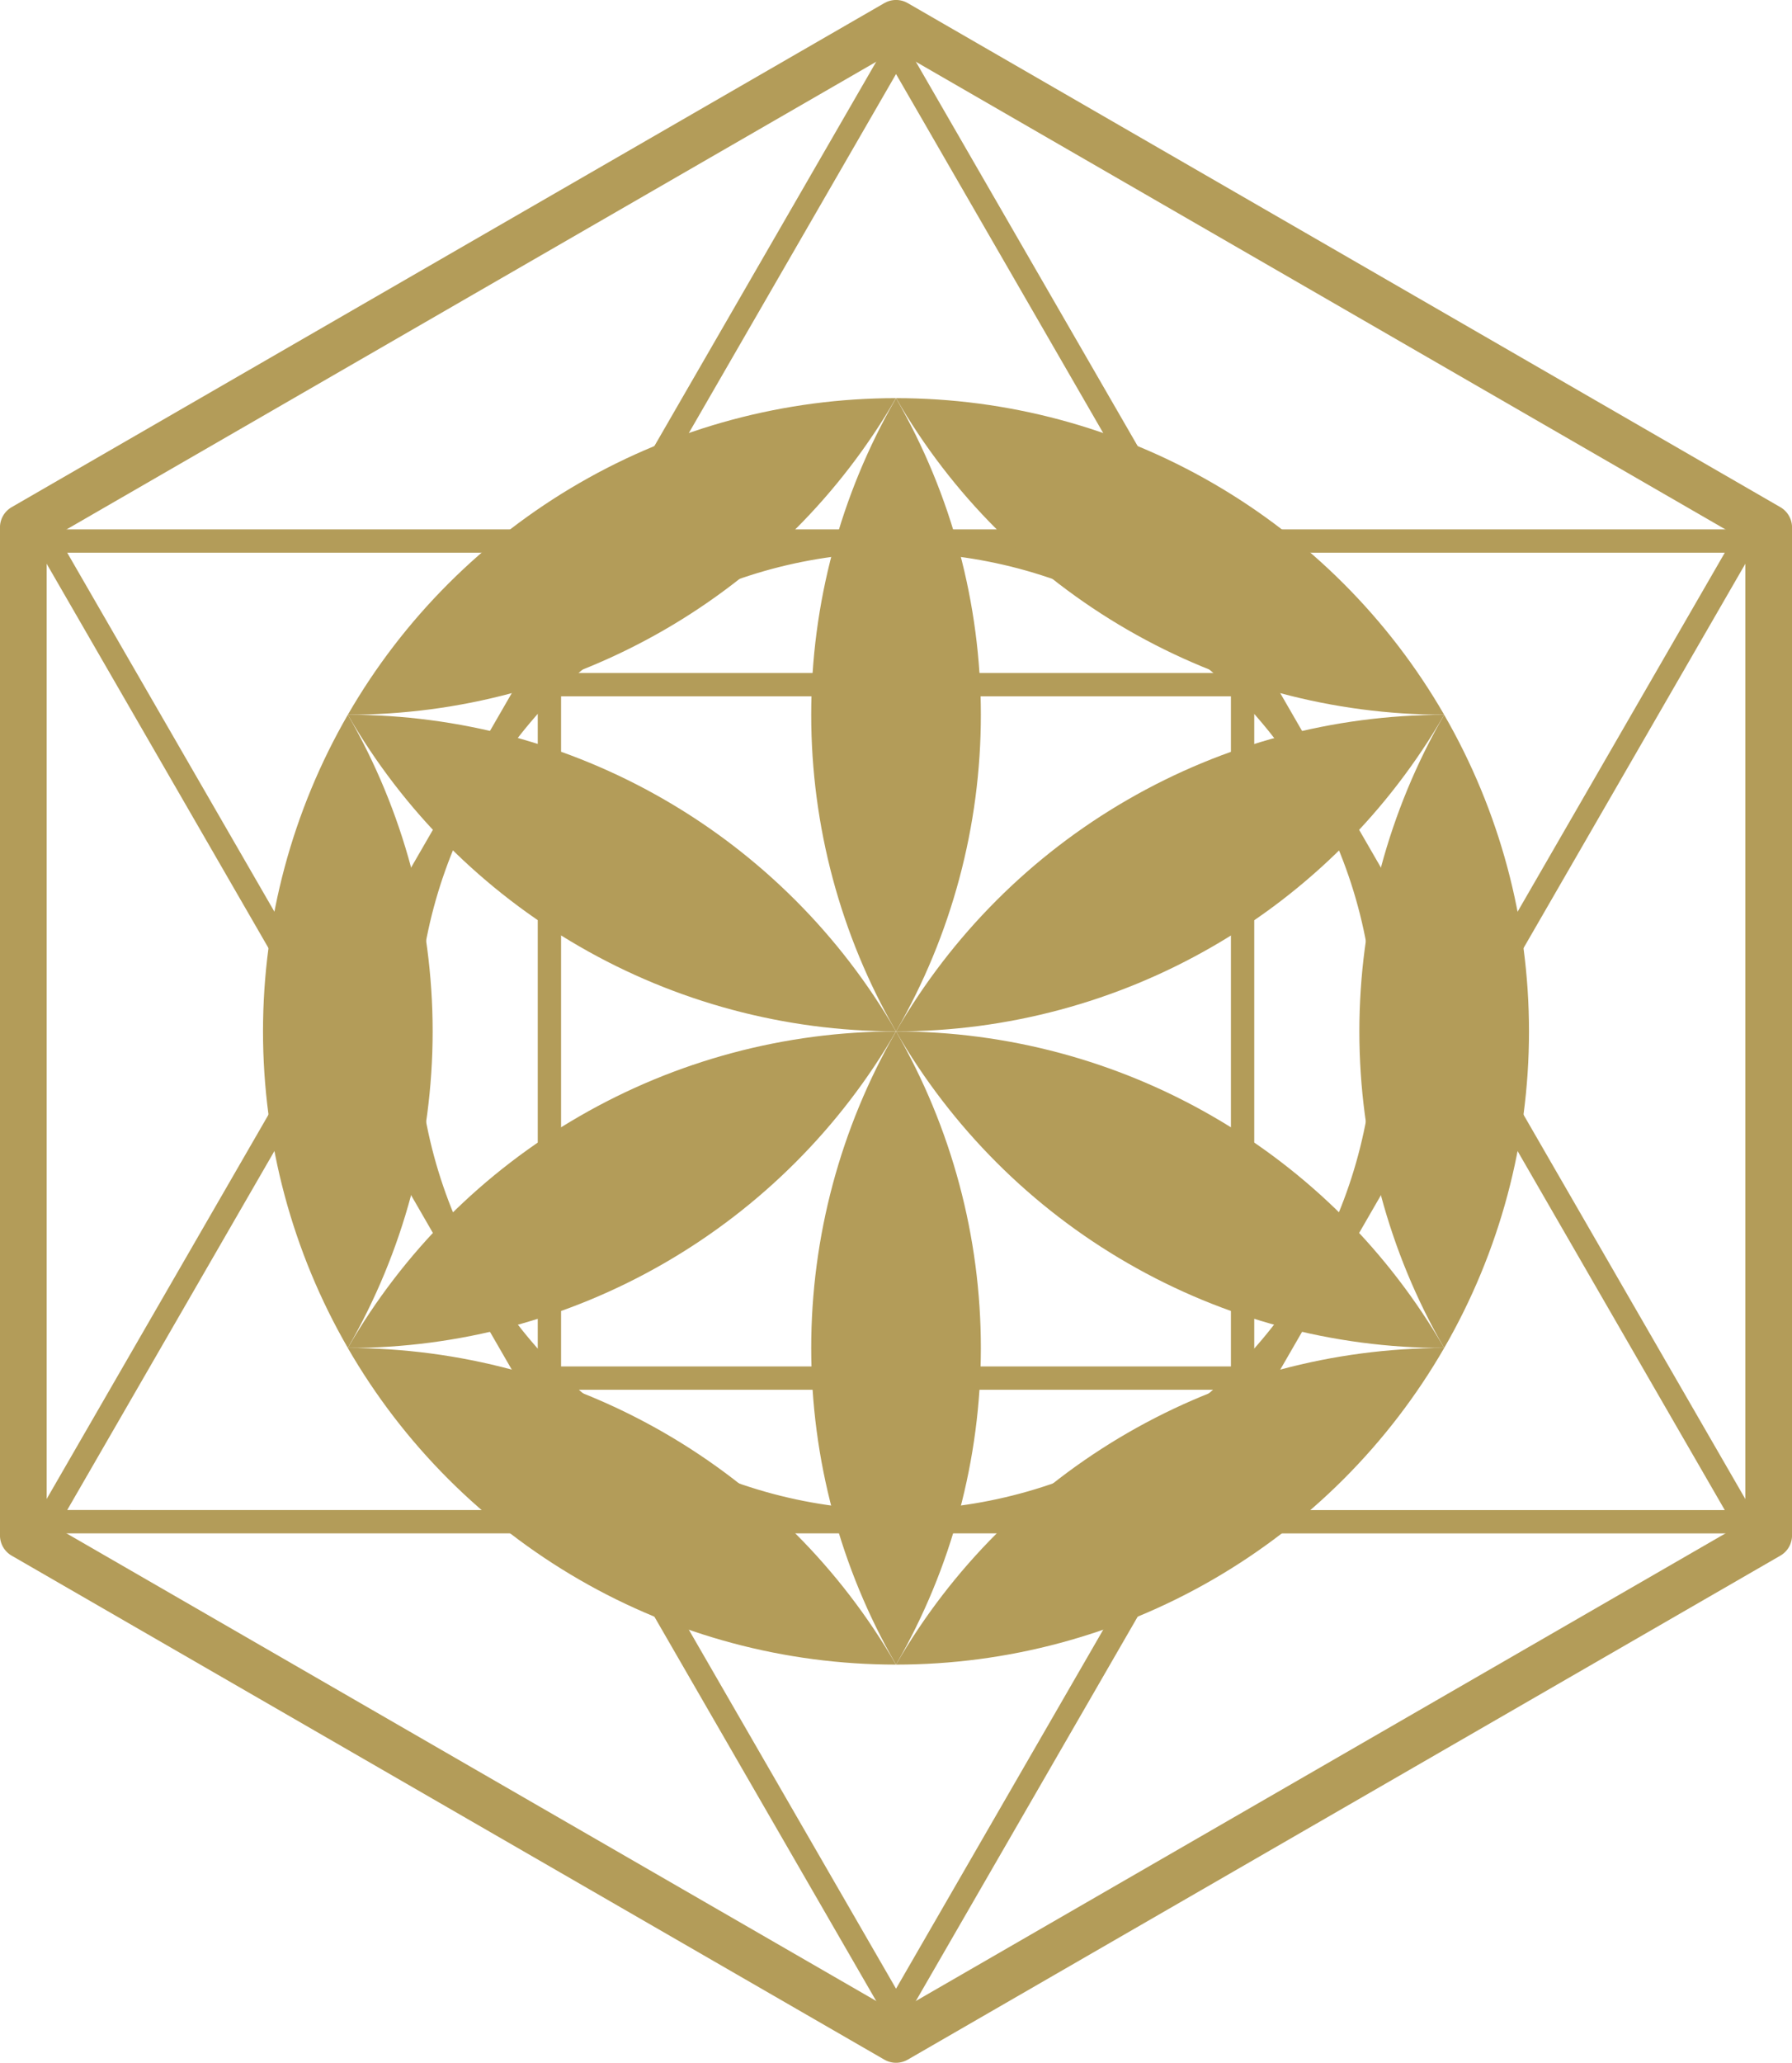
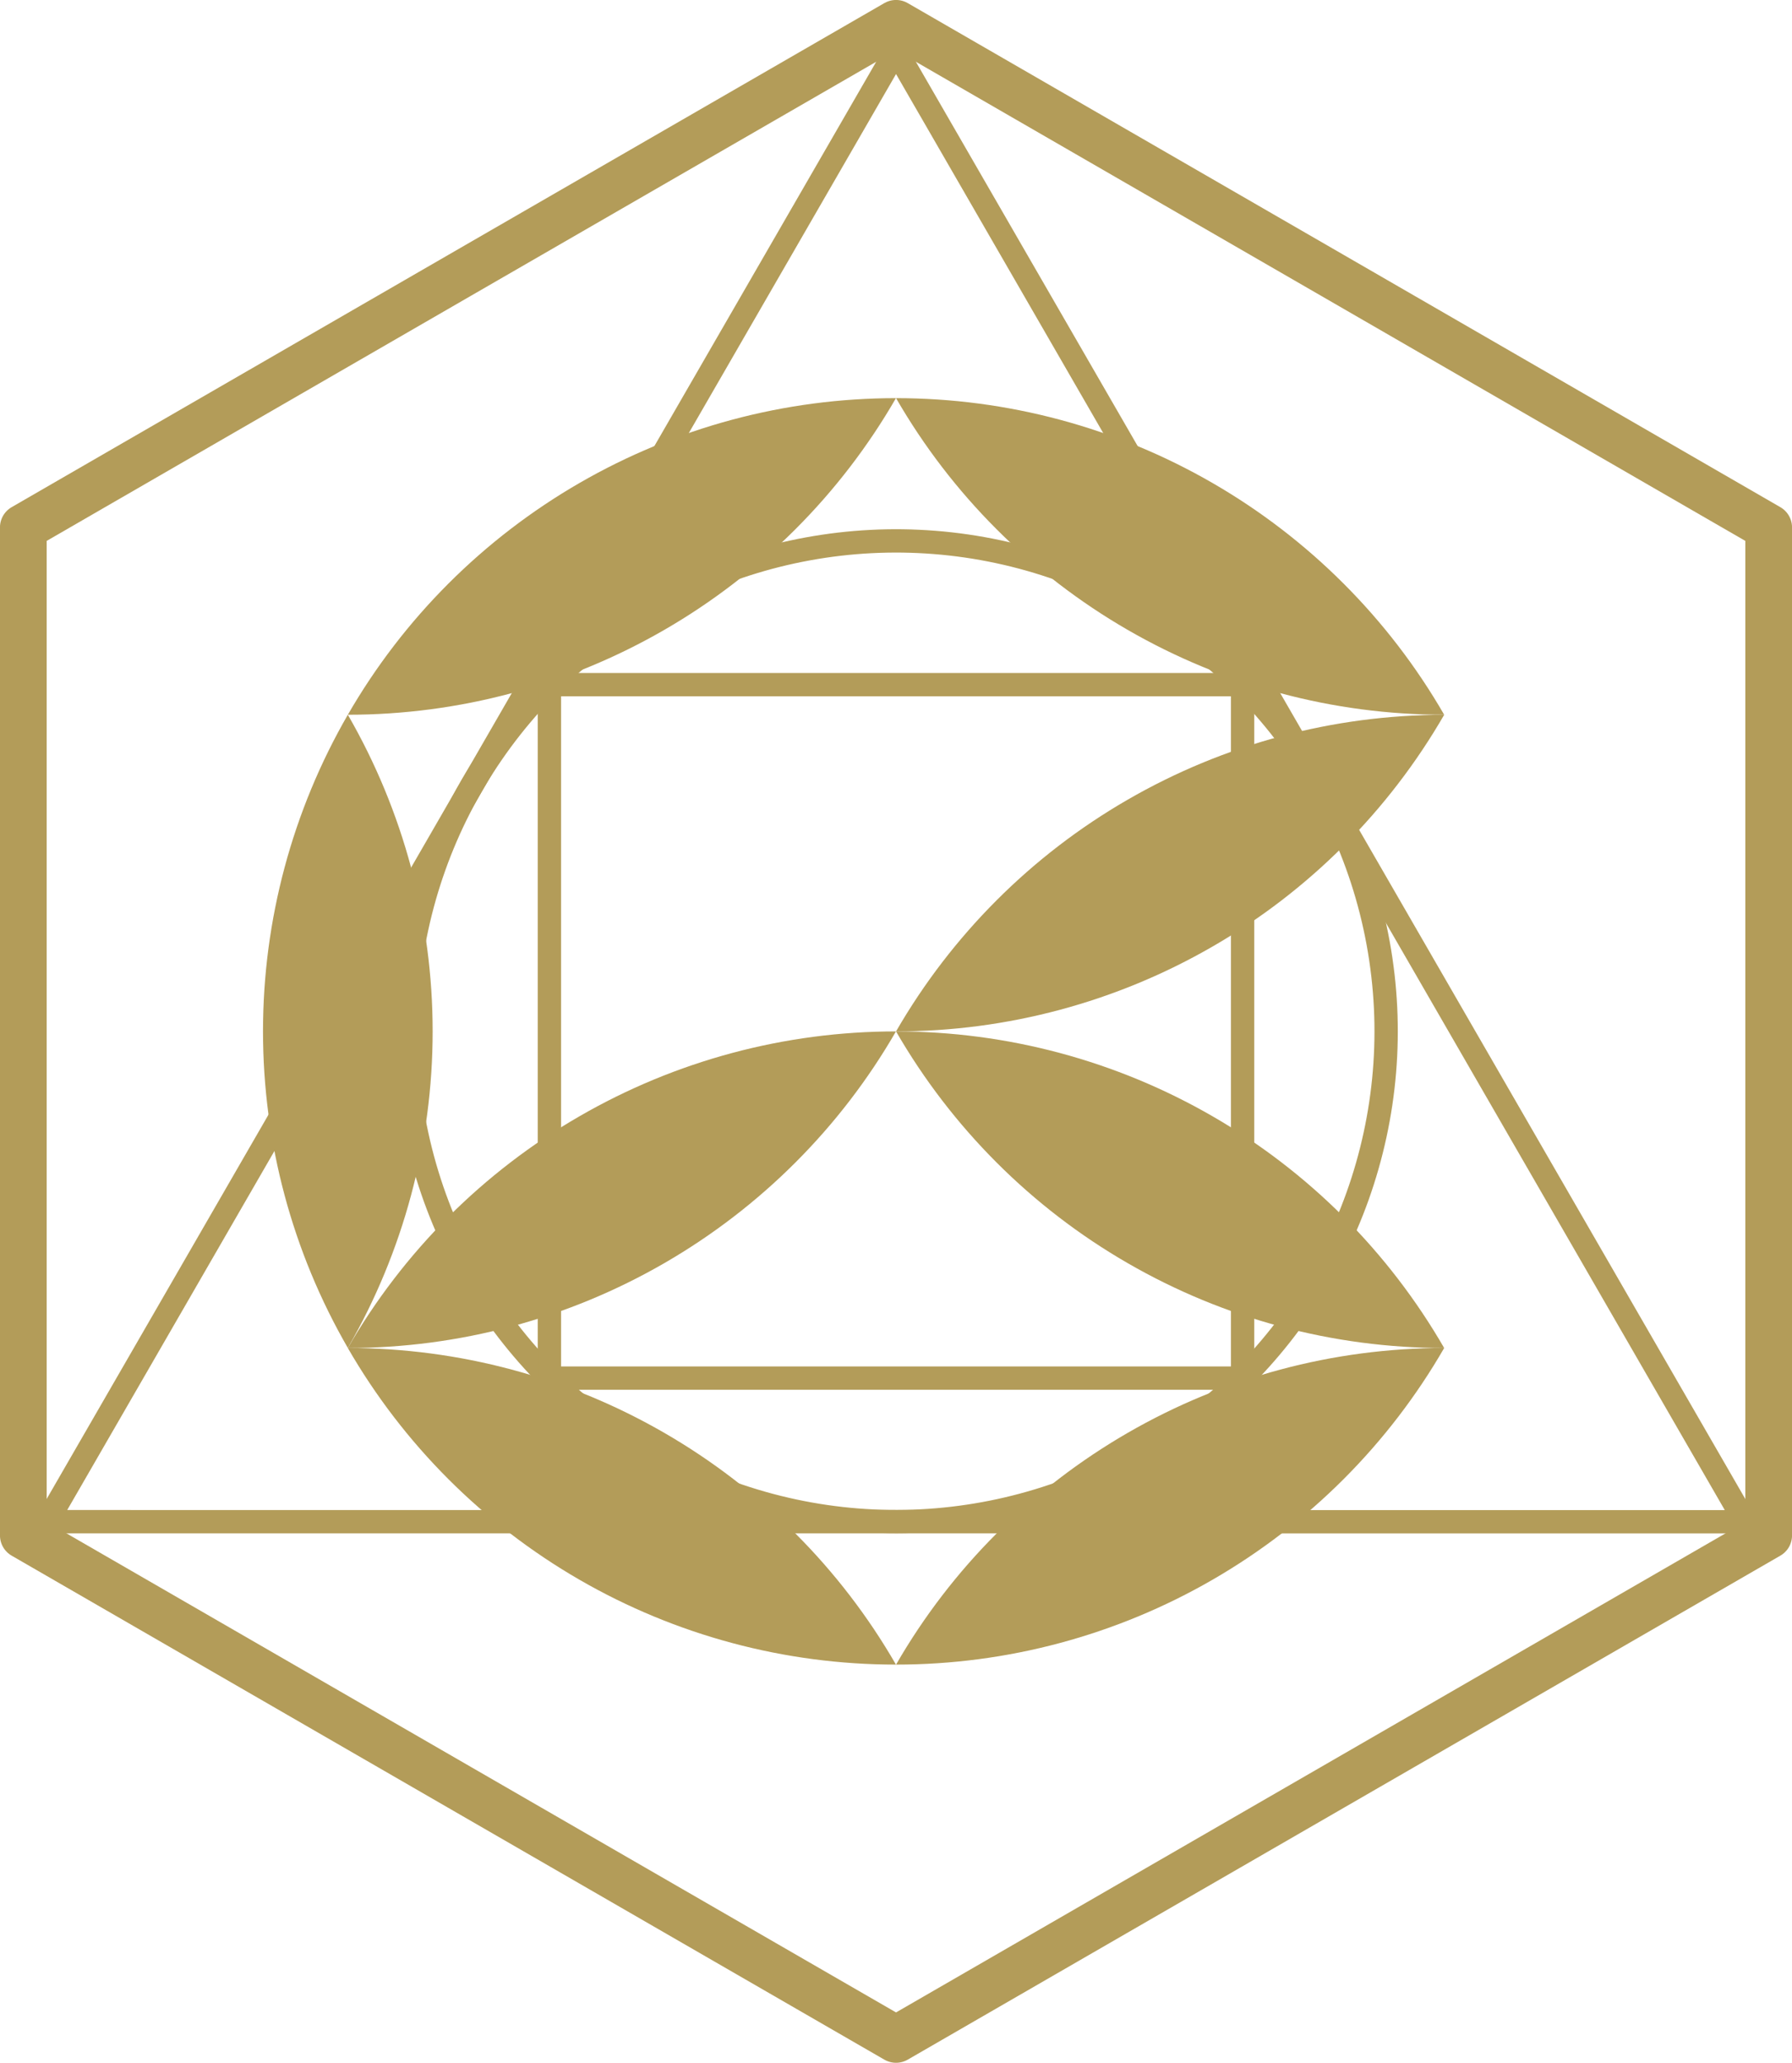
<svg xmlns="http://www.w3.org/2000/svg" id="Layer_2" data-name="Layer 2" viewBox="0 0 238.95 274.95">
  <defs>
    <style> .cls-1 { fill: #b39c59; fill-rule: evenodd; } .cls-2 { stroke-width: 6.23px; } .cls-2, .cls-3 { fill: none; stroke: #b39c59; stroke-linecap: round; stroke-linejoin: round; } .cls-3 { stroke-width: 3.11px; } </style>
  </defs>
  <g id="Layer_1-2" data-name="Layer 1">
    <g>
      <g>
        <polygon class="cls-2" points="119.48 3.11 177.66 36.7 235.84 70.3 235.84 137.48 235.84 204.66 177.66 238.25 119.48 271.84 61.29 238.25 3.11 204.66 3.11 137.48 3.11 70.3 61.29 36.7 119.48 3.11" />
-         <polygon class="cls-3" points="6.27 72.12 119.48 268.19 232.68 72.12 6.27 72.12" />
        <polygon class="cls-3" points="6.27 202.83 119.48 6.76 232.68 202.84 6.27 202.83" />
      </g>
      <circle class="cls-3" cx="119.48" cy="137.48" r="65.36" transform="translate(-50.17 203.78) rotate(-70.36)" />
      <rect class="cls-3" x="73.26" y="91.26" width="92.43" height="92.43" />
      <g>
        <path class="cls-1" d="M119.48,137.48c7.41,12.83,18.06,23.49,30.89,30.89,12.83,7.41,27.39,11.31,42.2,11.31-7.41-12.83-18.06-23.49-30.89-30.89-12.83-7.41-27.39-11.31-42.2-11.31" />
        <path class="cls-1" d="M46.38,179.68c14.82,0,29.37-3.9,42.2-11.31,12.83-7.41,23.49-18.06,30.89-30.89-14.82,0-29.37,3.9-42.2,11.31-12.83,7.41-23.49,18.06-30.89,30.89" />
-         <path class="cls-1" d="M119.48,137.48c-7.41,12.83-11.31,27.39-11.31,42.2s3.9,29.37,11.31,42.2c7.41-12.83,11.31-27.39,11.31-42.2s-3.9-29.37-11.31-42.2" />
        <path class="cls-1" d="M192.57,179.68c-14.82,0-29.37,3.9-42.2,11.31-12.83,7.41-23.49,18.06-30.89,30.89,14.82,0,29.37-3.9,42.2-11.31,12.83-7.41,23.49-18.06,30.89-30.89" />
        <path class="cls-1" d="M46.38,179.68c14.82,0,29.37,3.9,42.2,11.31,12.83,7.41,23.49,18.06,30.89,30.89-14.82,0-29.37-3.9-42.2-11.31-12.83-7.41-23.49-18.06-30.89-30.89" />
        <path class="cls-1" d="M119.48,137.48c7.41-12.83,18.06-23.49,30.89-30.89,12.83-7.41,27.39-11.31,42.2-11.31-7.41,12.83-18.06,23.49-30.89,30.89-12.83,7.41-27.39,11.31-42.2,11.31" />
-         <path class="cls-1" d="M46.38,95.27c14.82,0,29.37,3.9,42.2,11.31,12.83,7.41,23.49,18.06,30.89,30.89-14.82,0-29.37-3.9-42.2-11.31-12.83-7.41-23.49-18.06-30.89-30.89" />
        <path class="cls-1" d="M192.57,95.27c-14.82,0-29.37-3.9-42.2-11.31-12.83-7.41-23.49-18.06-30.89-30.89,14.82,0,29.37,3.9,42.2,11.31,12.83,7.41,23.49,18.06,30.89,30.89" />
        <path class="cls-1" d="M46.38,95.27c7.41,12.83,11.31,27.39,11.31,42.2s-3.9,29.37-11.31,42.2c-7.41-12.83-11.31-27.39-11.31-42.2s3.9-29.37,11.31-42.2" />
-         <path class="cls-1" d="M192.57,179.68c-7.41-12.83-11.31-27.39-11.31-42.2s3.9-29.37,11.31-42.2c7.41,12.83,11.31,27.39,11.31,42.2s-3.9,29.37-11.31,42.2" />
-         <path class="cls-1" d="M119.48,137.48c-7.41-12.83-11.31-27.39-11.31-42.2s3.9-29.37,11.31-42.2c7.41,12.83,11.31,27.39,11.31,42.2s-3.9,29.37-11.31,42.2" />
        <path class="cls-1" d="M46.38,95.27c14.82,0,29.37-3.9,42.2-11.31,12.83-7.41,23.49-18.06,30.89-30.89-14.82,0-29.37,3.9-42.2,11.31-12.83,7.41-23.49,18.06-30.89,30.89" />
      </g>
    </g>
  </g>
</svg>